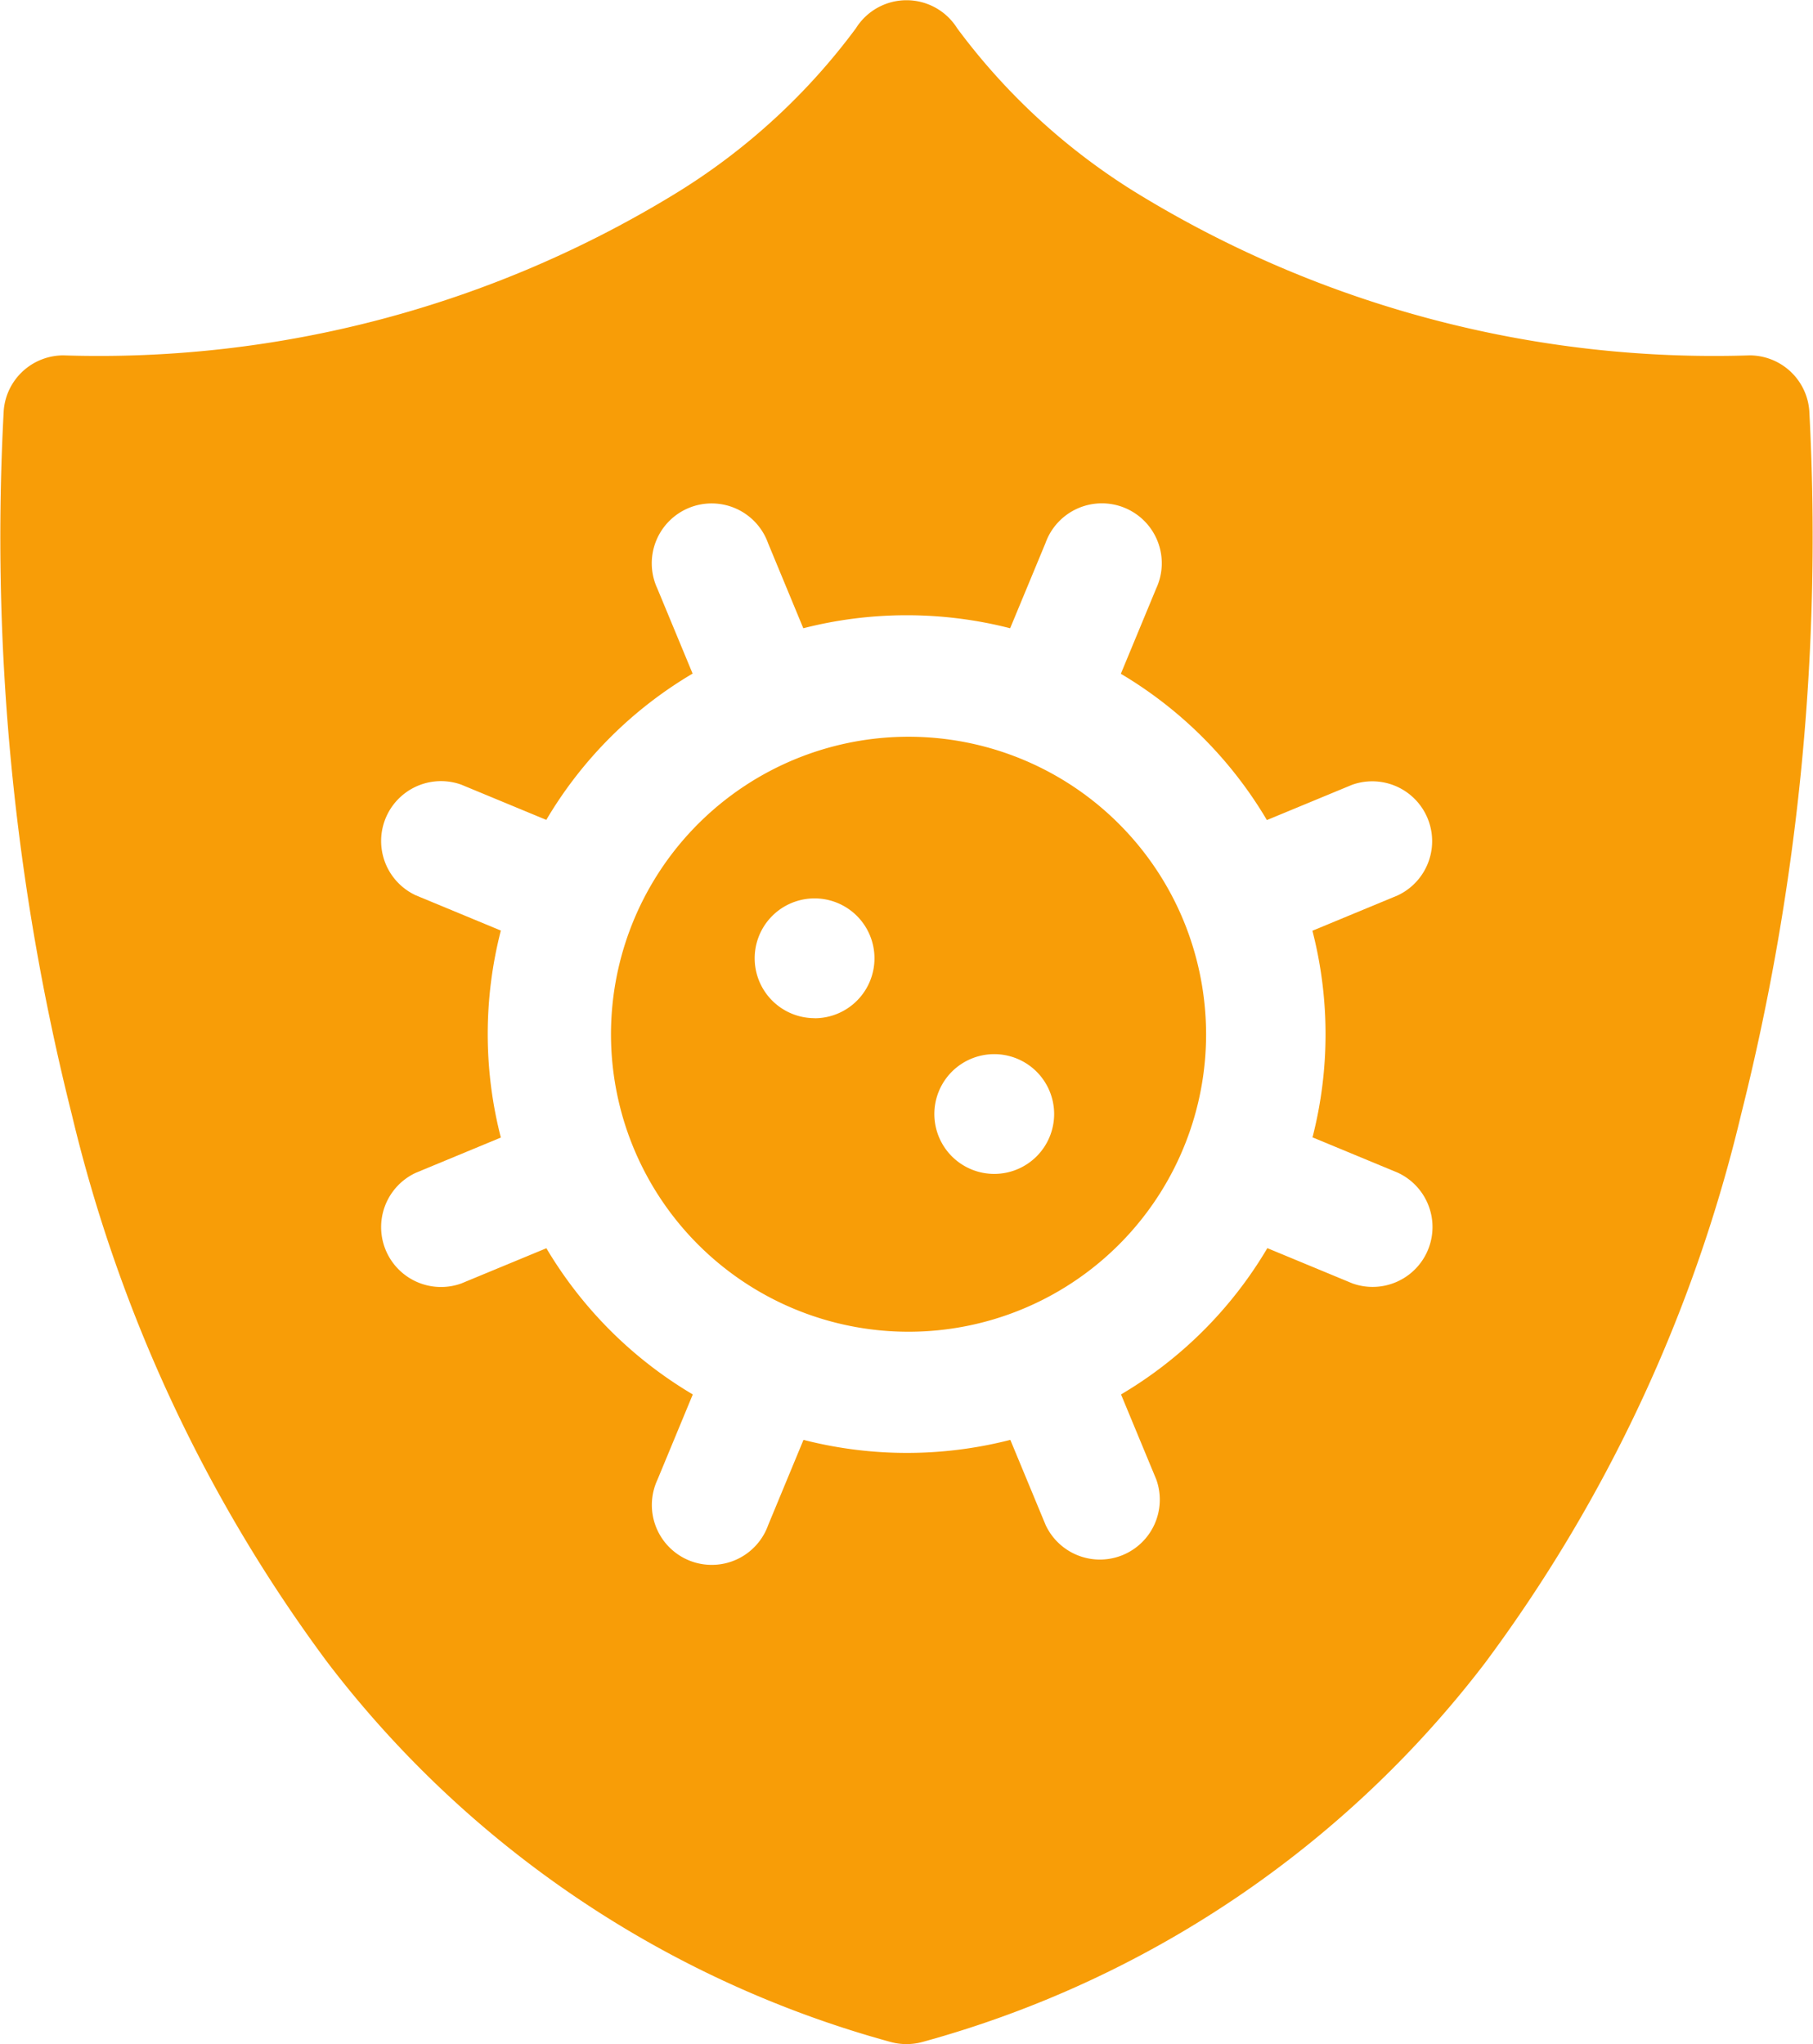
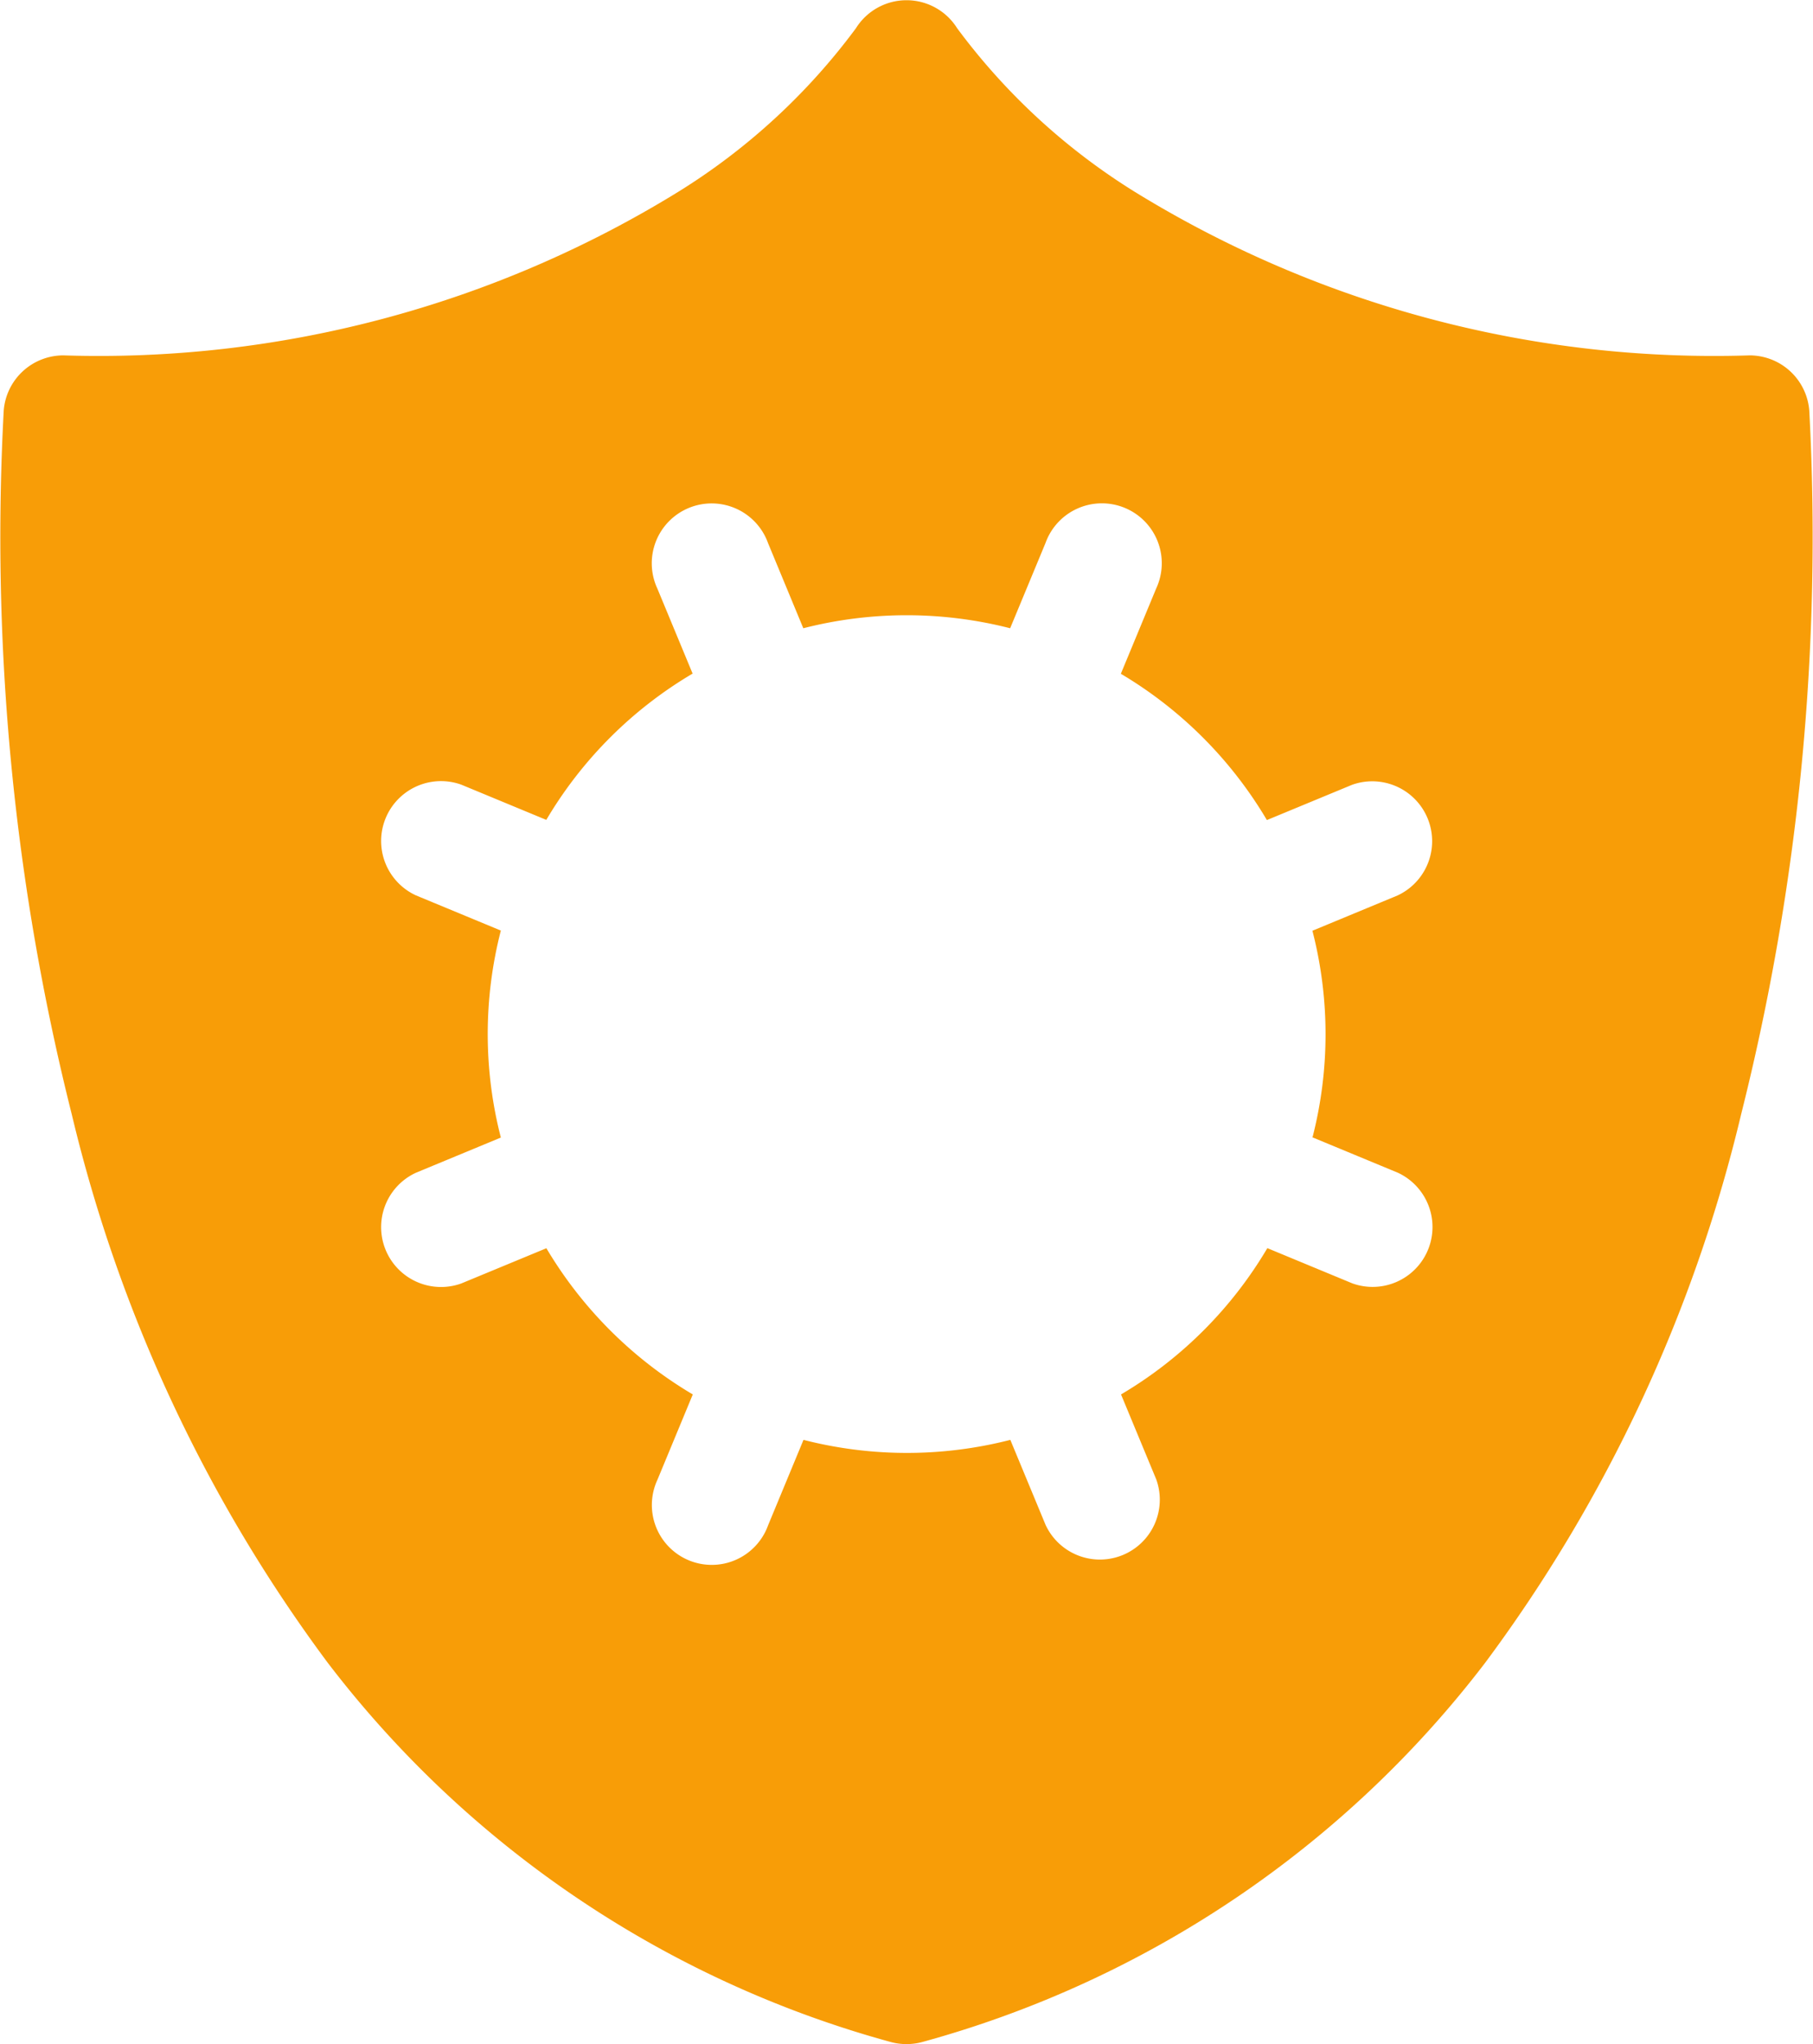
<svg xmlns="http://www.w3.org/2000/svg" viewBox="0 0 19.949 22.497" height="22.497" width="19.949">
  <g transform="translate(-29)" id="immune-system">
    <path fill="#f89d07" d="M48.908,4.518a.659.659,0,0,0-.657-.607,12.154,12.154,0,0,1-6.765-1.8,7.068,7.068,0,0,1-1.954-1.8.657.657,0,0,0-1.114,0,7.049,7.049,0,0,1-1.955,1.8,12.154,12.154,0,0,1-6.765,1.8.659.659,0,0,0-.657.607,26.056,26.056,0,0,0,.749,7.747A16.528,16.528,0,0,0,32.607,18.3a11.67,11.67,0,0,0,6.188,4.171.667.667,0,0,0,.359,0A11.67,11.67,0,0,0,45.341,18.3a16.527,16.527,0,0,0,2.817-6.036,26.056,26.056,0,0,0,.75-7.747Zm-5.463,8,.936.388a.659.659,0,0,1-.5,1.218l-.936-.388a4.567,4.567,0,0,1-1.61,1.61l.388.936a.659.659,0,0,1-1.218.5l-.388-.936a4.584,4.584,0,0,1-2.276,0l-.389.939a.659.659,0,1,1-1.218-.5l.389-.939a4.594,4.594,0,0,1-1.611-1.609l-.937.388a.659.659,0,0,1-.5-1.218l.936-.388a4.566,4.566,0,0,1,0-2.278l-.936-.388a.659.659,0,0,1,.5-1.218l.936.388a4.567,4.567,0,0,1,1.61-1.61l-.388-.936a.659.659,0,1,1,1.218-.5l.388.937a4.592,4.592,0,0,1,2.276,0l.389-.938a.659.659,0,1,1,1.218.5l-.389.939A4.585,4.585,0,0,1,42.94,9.025l.937-.388a.659.659,0,0,1,.5,1.218l-.936.388a4.566,4.566,0,0,1,0,2.278Z" data-sanitized-data-name="Path 50943" data-name="Path 50943" id="Path_50943" />
-     <path fill="#f89d07" transform="translate(-145.292 -175.934)" d="M187.31,186.054a3.274,3.274,0,1,0,.253,1.261A3.3,3.3,0,0,0,187.31,186.054Zm-4.055,1.085a.659.659,0,1,1,.659-.659A.659.659,0,0,1,183.256,187.14Zm1.977,1.714a.659.659,0,1,1,.659-.659A.659.659,0,0,1,185.233,188.853Z" data-sanitized-data-name="Path 50944" data-name="Path 50944" id="Path_50944" />
  </g>
</svg>